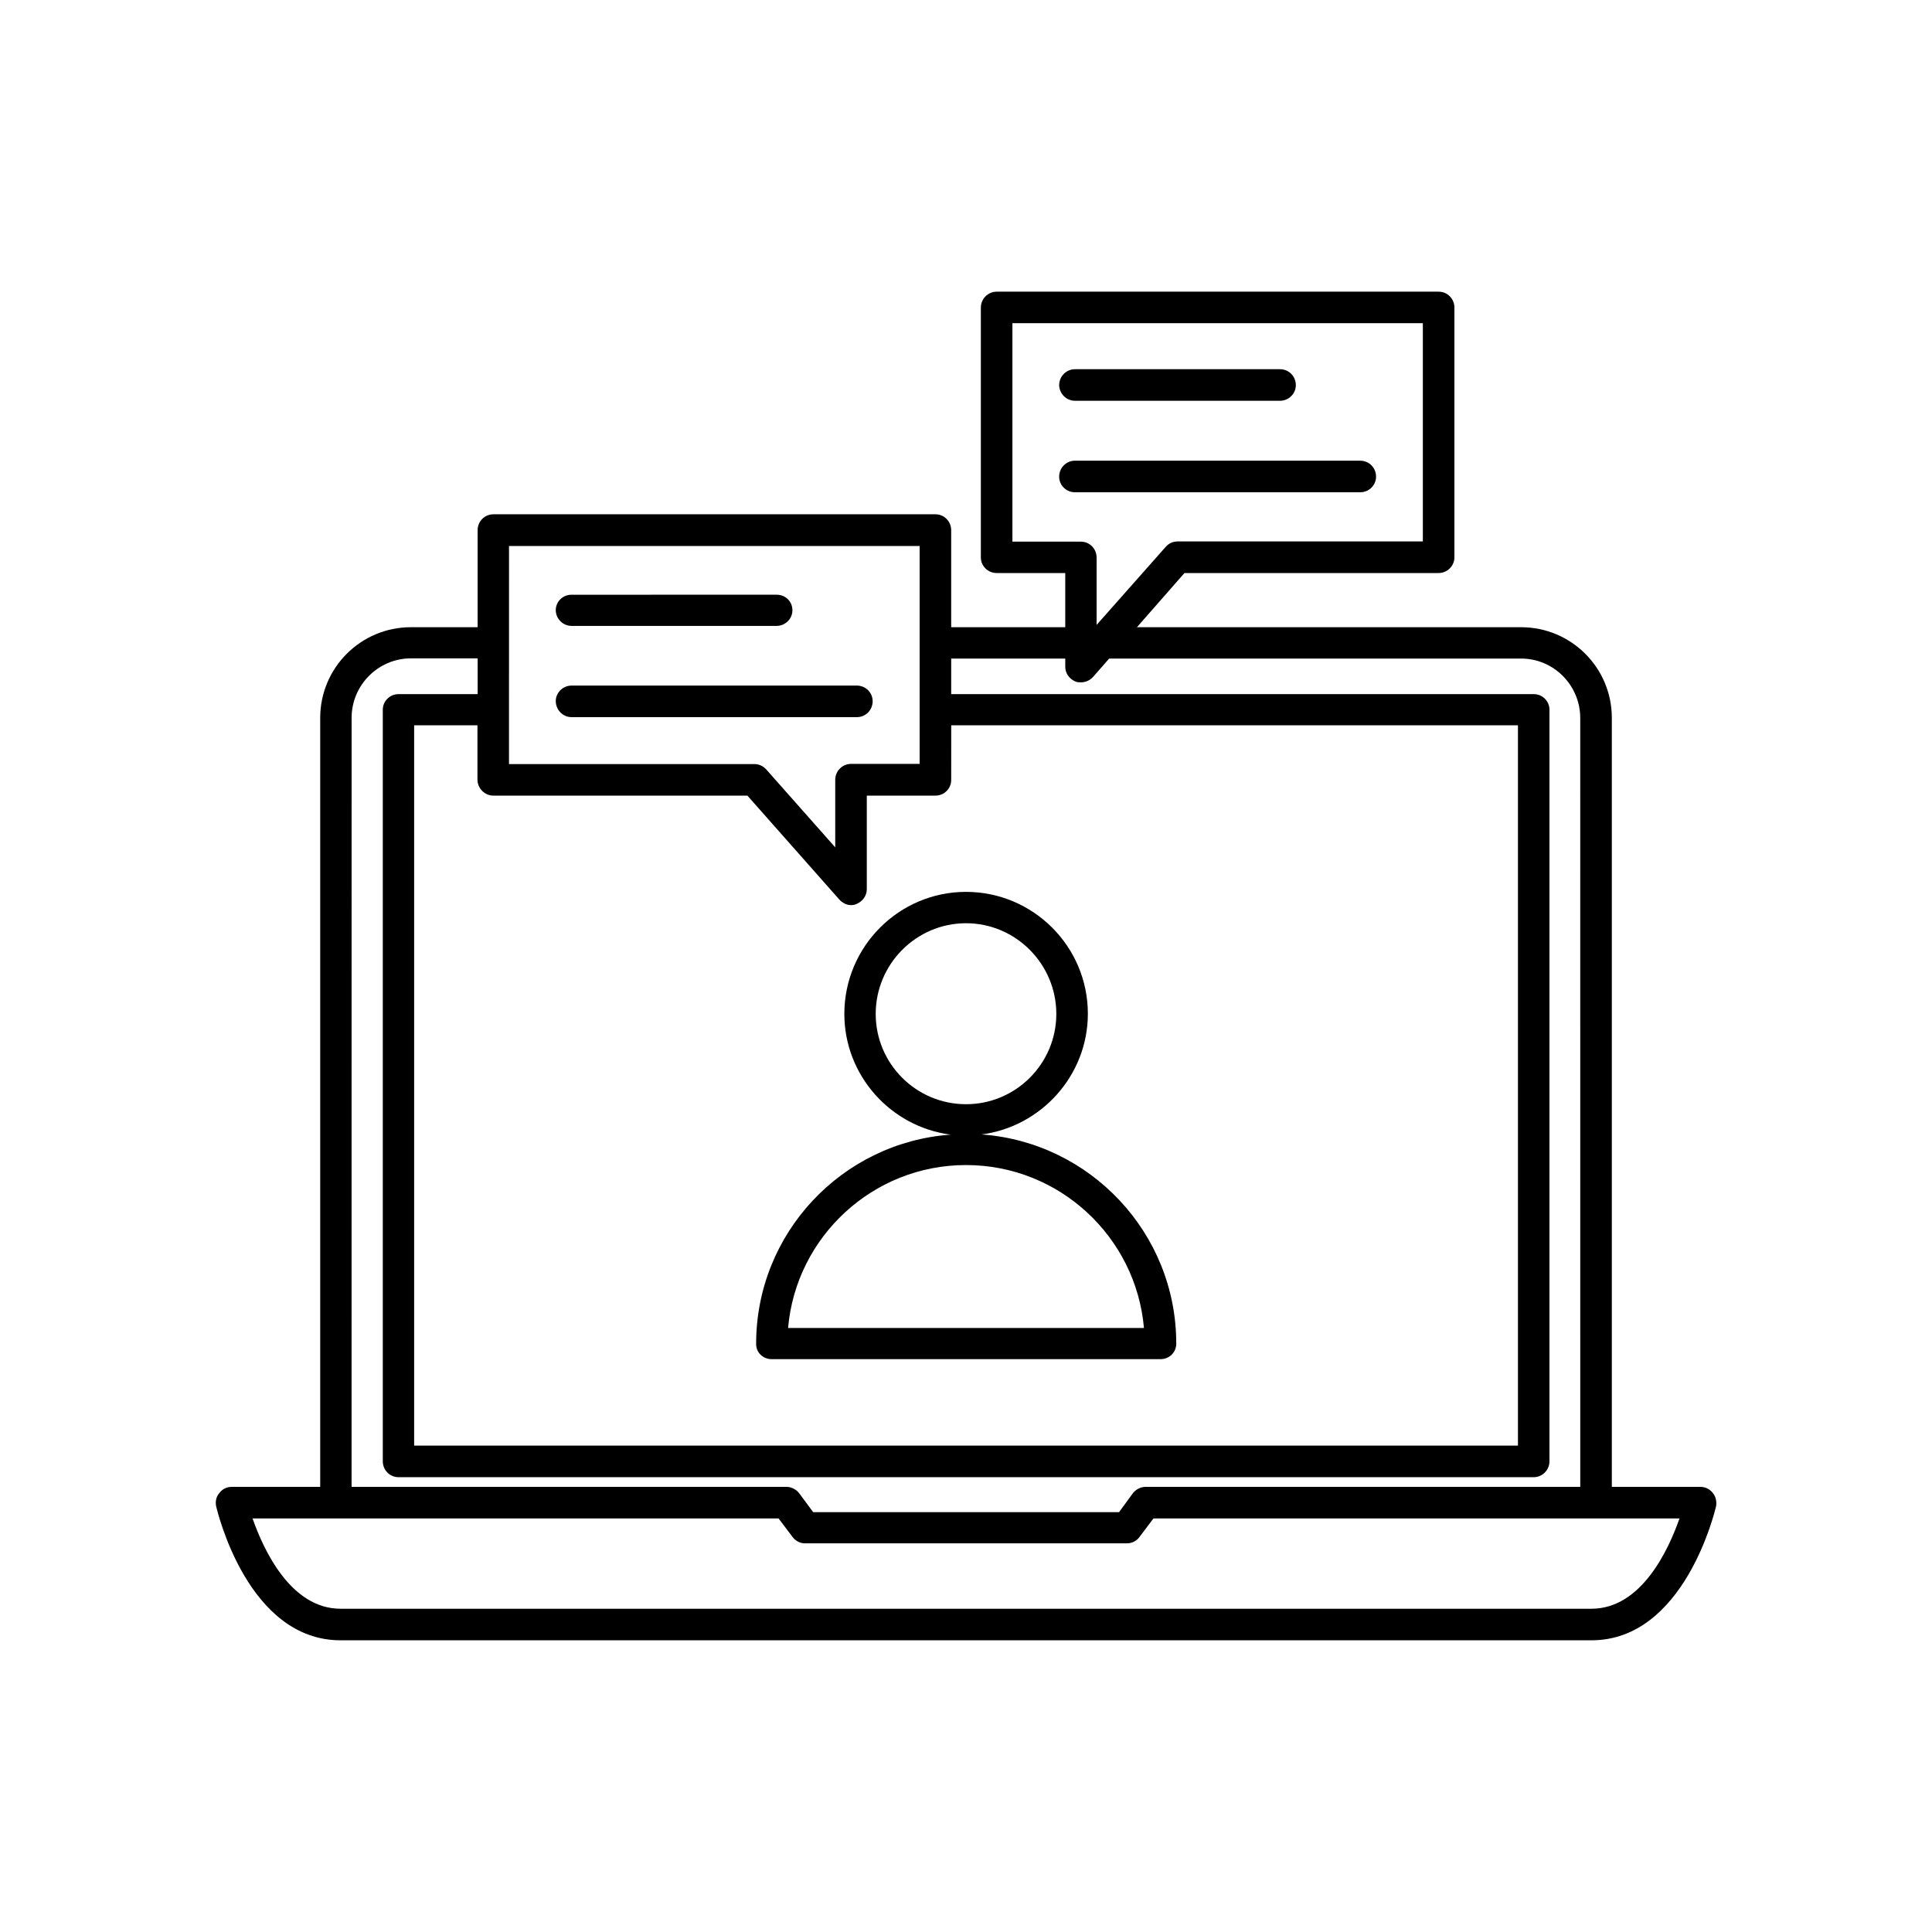
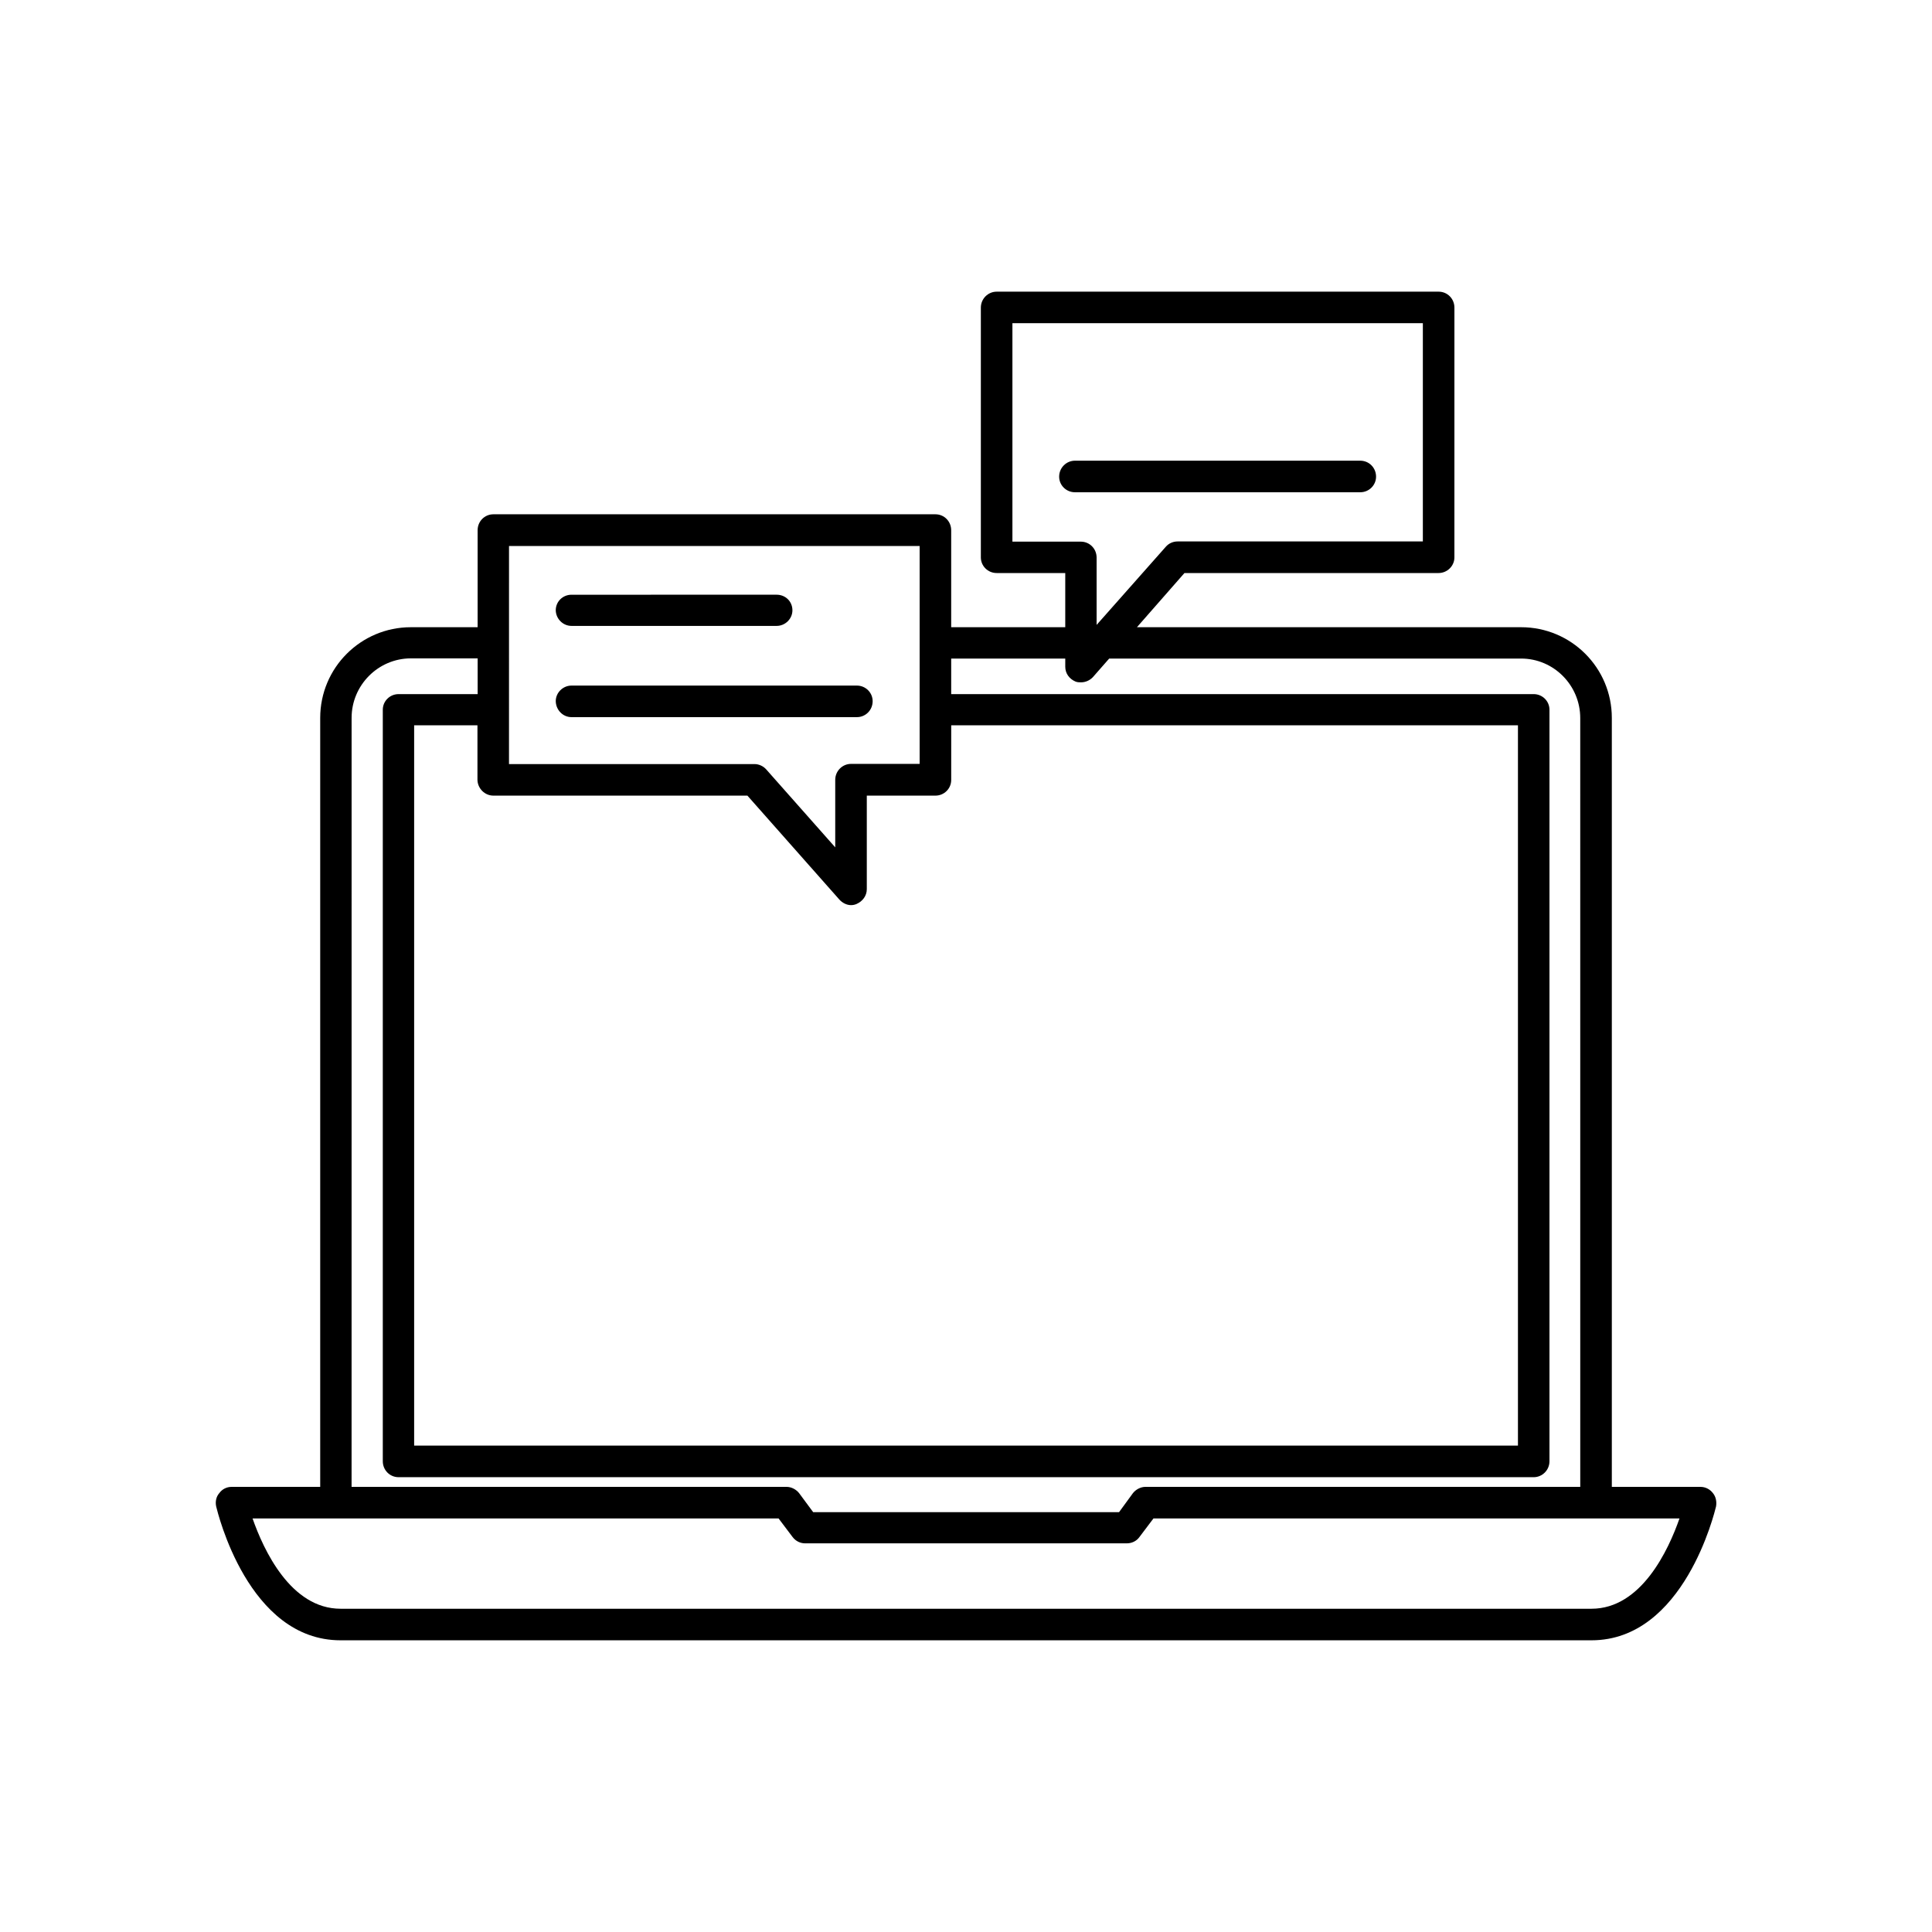
<svg xmlns="http://www.w3.org/2000/svg" fill="#000000" width="800px" height="800px" version="1.1" viewBox="144 144 512 512">
  <g>
-     <path d="m348.51 504.19h103.03c2.316 0 4.18-1.762 4.18-4.133 0-29.32-22.824-53.352-51.59-55.418 15.82-2.066 28.164-15.668 28.164-31.992 0-17.836-14.508-32.293-32.293-32.293-17.781 0-32.242 14.508-32.242 32.344 0 16.324 12.293 29.926 28.164 31.992-28.766 2.066-51.539 26.098-51.539 55.418-0.051 2.316 1.812 4.082 4.129 4.082zm27.559-91.492c0-13.199 10.73-24.031 23.934-24.031 13.199 0 23.93 10.832 23.93 24.031 0 13.199-10.73 23.93-23.93 23.93-13.203 0-23.934-10.73-23.934-23.93zm23.934 40.051c24.688 0 45.039 18.992 47.156 43.176l-94.312 0.004c2.113-24.184 22.469-43.18 47.156-43.18z" />
    <path d="m597.95 539.7c-0.805-1.055-2.016-1.66-3.273-1.66h-23.527v-203.79c0-13.301-10.781-24.031-24.031-24.031h-101.82l12.594-14.359h67.359c2.266 0 4.18-1.863 4.18-4.133l0.004-66.199c0-2.367-1.863-4.231-4.18-4.231h-117.14c-2.266 0-4.18 1.863-4.18 4.231v66.199c0 2.266 1.863 4.133 4.18 4.133h18.188v14.359h-30.23v-25.695c0-2.367-1.863-4.231-4.18-4.231h-117.14c-2.316 0-4.18 1.863-4.18 4.231v25.695h-17.684c-13.25 0-24.031 10.73-24.031 24.031v203.79h-23.527c-1.258 0-2.469 0.605-3.223 1.664-0.809 0.906-1.113 2.266-0.809 3.574 0.352 1.359 8.414 35.418 32.949 35.418h331.51c24.535 0 32.648-34.059 33-35.418 0.25-1.309-0.055-2.668-0.809-3.578zm-185.65-252.16v-57.887h108.77v57.836h-64.992c-1.211 0-2.367 0.504-3.176 1.461l-18.289 20.656v-17.832c0-2.367-1.863-4.231-4.18-4.231zm-137.54 67.309h67.309l24.336 27.508c0.805 0.91 1.965 1.512 3.125 1.512 0.504 0 1.008-0.102 1.461-0.301 1.609-0.707 2.719-2.168 2.719-3.93v-24.789h18.188c2.316 0 4.18-1.863 4.18-4.133l0.004-14.508h150.19v190.89h-292.52v-190.89h16.777v14.461c0.051 2.266 1.914 4.18 4.231 4.18zm4.133-66.148h108.82v57.738h-18.188c-2.266 0-4.18 1.863-4.18 4.231v17.887l-18.289-20.656c-0.758-0.859-1.918-1.414-3.125-1.414h-65.043zm-41.715 45.543c0-8.664 7.055-15.77 15.719-15.77h17.684v9.473h-20.957c-2.316 0-4.18 1.863-4.18 4.133v199.16c0 2.367 1.863 4.231 4.18 4.231h300.82c2.266 0 4.18-1.863 4.18-4.231v-199.16c0-2.266-1.863-4.133-4.18-4.133h-154.37v-9.422h30.23v2.168c0 1.762 1.059 3.223 2.719 3.93 0.504 0.203 1.008 0.203 1.461 0.203 1.16 0 2.316-0.504 3.125-1.359l4.332-4.938 109.17-0.004c8.664 0 15.668 7.106 15.668 15.77l0.004 203.74h-115.22c-1.309 0-2.57 0.707-3.324 1.664l-3.68 5.039-40.555-0.004h-40.508l-3.727-5.039c-0.758-0.957-2.016-1.66-3.328-1.66h-115.27zm328.58 236.09h-331.5c-13.199 0-20.402-15.566-23.328-23.93h139.4l3.727 4.938c0.805 1.059 2.016 1.664 3.324 1.664l42.629-0.004h42.621c1.309 0 2.57-0.605 3.324-1.664l3.727-4.938h139.4c-2.918 8.367-10.121 23.934-23.324 23.934z" />
-     <path d="m428.87 250.21h54.359c2.266 0 4.18-1.863 4.18-4.133 0-2.367-1.863-4.231-4.18-4.231h-54.359c-2.266 0-4.18 1.863-4.18 4.231 0.047 2.269 1.914 4.133 4.18 4.133z" />
    <path d="m508.67 270.32c0-2.367-1.863-4.231-4.18-4.231h-75.625c-2.266 0-4.18 1.863-4.18 4.231 0 2.266 1.863 4.133 4.18 4.133h75.621c2.316 0 4.184-1.863 4.184-4.133z" />
    <path d="m295.46 309.87h54.359c2.266 0 4.18-1.863 4.18-4.133 0-2.367-1.863-4.133-4.18-4.133l-54.359 0.004c-2.266 0-4.18 1.762-4.18 4.133 0.051 2.266 1.914 4.129 4.18 4.129z" />
    <path d="m295.46 334.05h75.621c2.316 0 4.18-1.863 4.18-4.231 0-2.266-1.863-4.133-4.18-4.133h-75.621c-2.266 0-4.18 1.863-4.18 4.133 0.051 2.367 1.914 4.231 4.18 4.231z" />
  </g>
</svg>